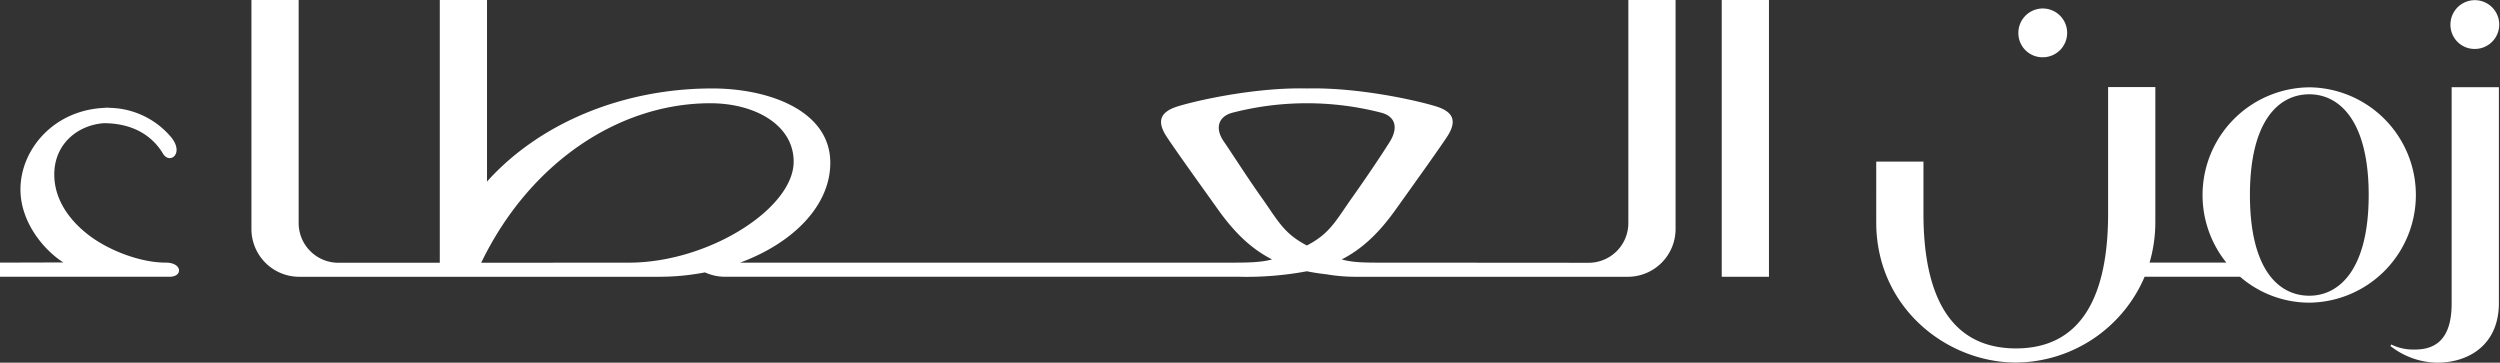
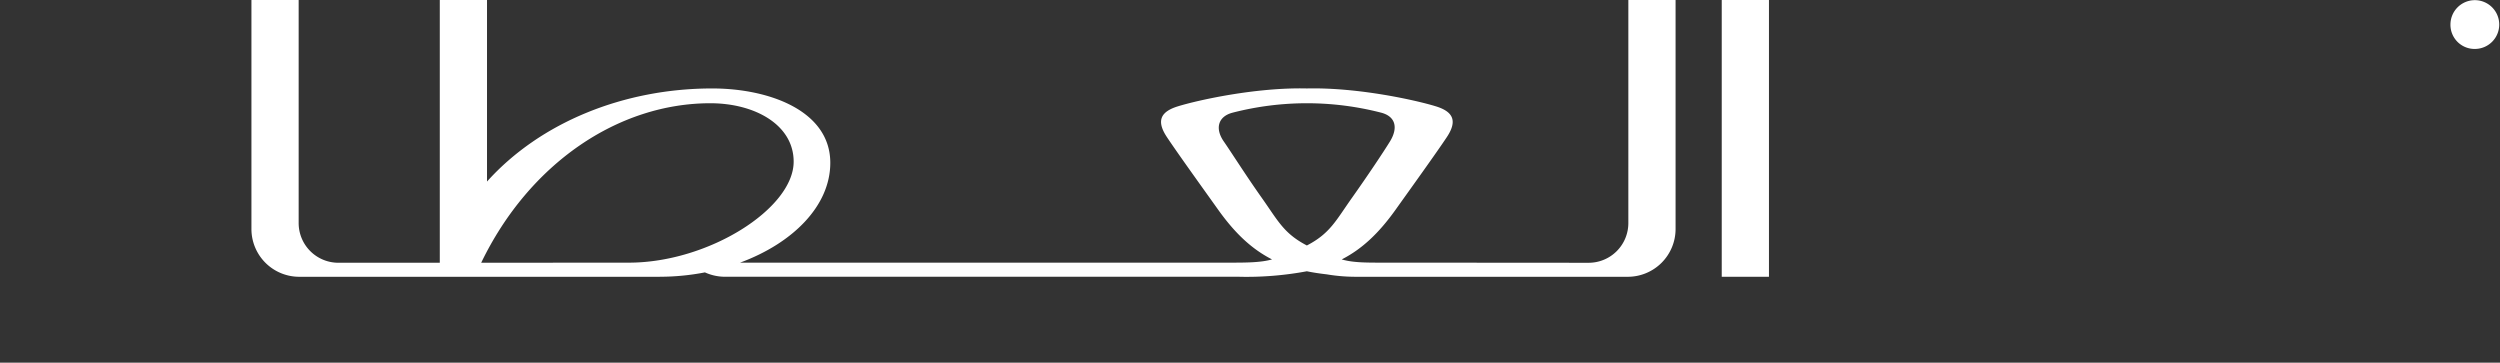
<svg xmlns="http://www.w3.org/2000/svg" width="664.394" height="96.39" viewBox="0 0 664.394 96.39">
  <rect x="0" y="0" width="664.394" height="96.39" fill="#333333" stroke="none" />
  <g transform="translate(-628.303 -491.805)">
-     <path d="M1242.018,570.394c-8.152,0-15.779-6.959-15.779-26.767,0-19.7,7.627-26.764,15.779-26.764,8.023,0,15.781,7.066,15.781,26.764s-7.758,26.767-15.781,26.767m0-55.38a28.635,28.635,0,0,0-22.044,46.585h-20.412a38.328,38.328,0,0,0,1.537-10.742c0-.087-.013-.169-.013-.256h.013V514.938h-12.55v33.886c-.055,21.645-7.075,35.571-24.481,35.571s-24.537-13.926-24.592-35.571v-14.07h-12.55V550.6h.013c0,.087-.013.169-.013.256,0,22.785,18.826,37.294,37.138,37.294a37.44,37.44,0,0,0,34.186-22.8h25.366a28.168,28.168,0,0,0,18.4,6.889,28.616,28.616,0,0,0,0-57.229" fill="#fff" />
-     <path d="M672.35,561.6c-6.955,0-15.647-3.421-21-7.725-5.273-4.239-8.624-9.626-8.624-15.7,0-8.065,6.149-13.1,13.157-13.63,7.3,0,12.7,3.01,15.72,8.074,1.815,3.046,5.9-.092,1.989-4.573a21.838,21.838,0,0,0-16.271-7.58c-.031-.009-.055-.048-.088-.048-.143,0-.277.018-.42.02-.127,0-.243-.02-.372-.02a1.809,1.809,0,0,0-.262.051c-13.661.529-22.44,11.137-22.44,21.677,0,8.752,6.277,16.172,11.405,19.406L628.3,561.6v3.746l43.493.007h0c1.023.006,1.631,0,1.631,0,3.483,0,3.391-3.753-1.077-3.753" fill="#fff" />
-     <path d="M1279.848,572.454c0,9.775-4.527,12.245-9.774,12.245a13.3,13.3,0,0,1-6.275-1.339l-.206.412a20.647,20.647,0,0,0,12.346,4.423c8.436,0,16.461-4.732,16.461-15.843v-57.37h-12.552Z" fill="#fff" />
    <path d="M1286.113,504.811a6.482,6.482,0,1,0-6.584-6.48,6.413,6.413,0,0,0,6.584,6.48" fill="#fff" />
    <path d="M963.631,544.383c-4.221-5.96-8.117-12.137-10.088-14.97-2.423-3.485-1.508-6.683,2.36-7.673a79.028,79.028,0,0,1,39.425,0c3.869.99,4.6,4.037,2.36,7.673-1.806,2.93-5.867,9.01-10.088,14.97-4.327,6.11-5.819,9.449-11.984,12.661-6.165-3.212-7.658-6.551-11.985-12.661M817.074,519.242c11.834,0,22.149,5.731,22.149,15.525,0,12.461-22.658,26.839-43.784,26.839v.005l-39.256.015c0-.007.011-.013.014-.02,12.744-26.383,36.414-42.364,60.878-42.364m243.973,31.845a10.554,10.554,0,0,1-10.553,10.554s-41.562-.031-54.866-.035h0c-4.328,0-7.82,0-10.754-.86,5.366-2.735,9.836-6.929,14.314-13.206,3.729-5.227,10.934-15.242,13.637-19.319,2.939-4.432,1.525-6.787-2.953-8.165-5.2-1.6-20.574-5.057-34.257-4.745-13.684-.312-29.053,3.143-34.258,4.745-4.478,1.378-5.892,3.733-2.952,8.165,2.7,4.077,9.908,14.092,13.636,19.319,4.478,6.277,8.948,10.471,14.314,13.206-3.038.86-7.043.86-11.372.86h-130c13.9-5.126,23.977-15.006,23.977-26.534,0-13.836-16.256-19.761-31.379-19.761-23.49,0-45.7,9.005-59.851,24.743V491.8H745.18v69.8a.191.191,0,0,0,0,.024l-26.953.011a10.554,10.554,0,0,1-10.554-10.554V491.8h-12.55v60.862a12.7,12.7,0,0,0,12.7,12.7h95.832l.009-.008a62.965,62.965,0,0,0,11.979-1.16,12.933,12.933,0,0,0,5.4,1.161H957.732l.005.007a87.485,87.485,0,0,0,17.879-1.466c1.658.349,3.441.605,5.287.821a46.555,46.555,0,0,0,7.926.645H1060.9a12.7,12.7,0,0,0,12.7-12.7V491.8h-12.55Z" fill="#fff" />
-     <path d="M1171.285,507.024a6.482,6.482,0,1,0-6.584-6.48,6.413,6.413,0,0,0,6.584,6.48" fill="#fff" />
    <rect width="12.55" height="73.555" transform="translate(1085.867 491.805)" fill="#fff" />
  </g>
</svg>